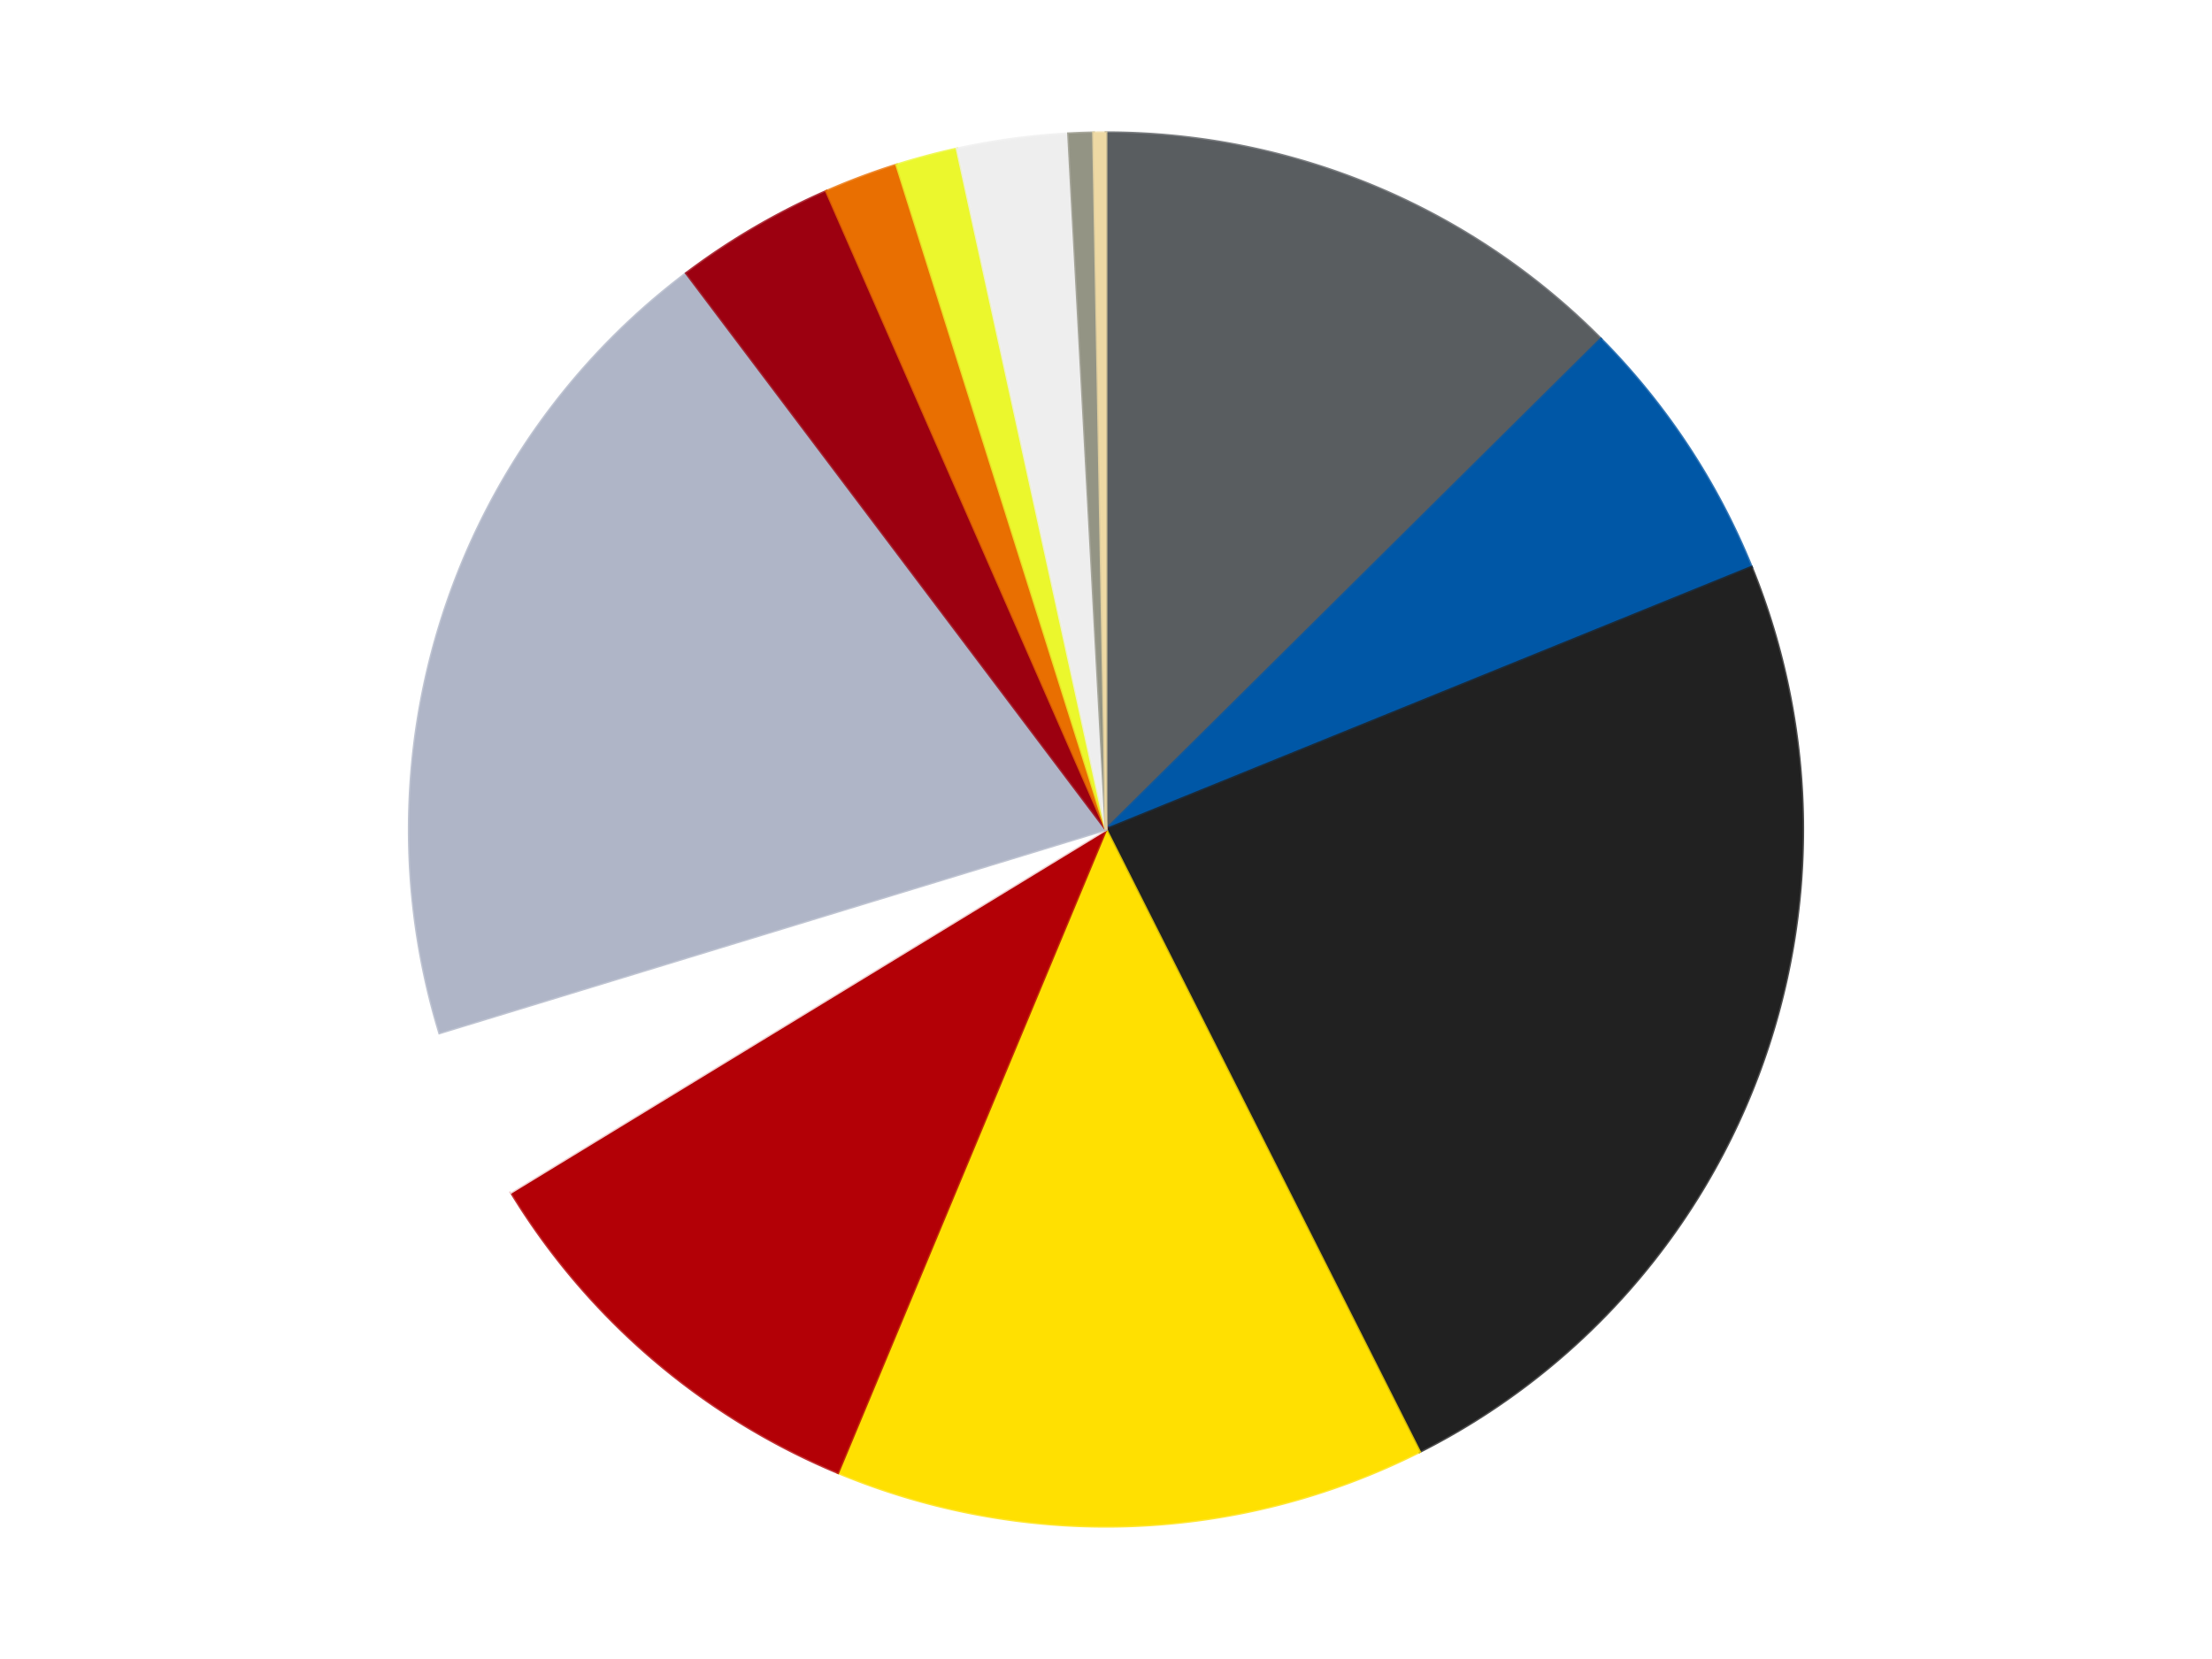
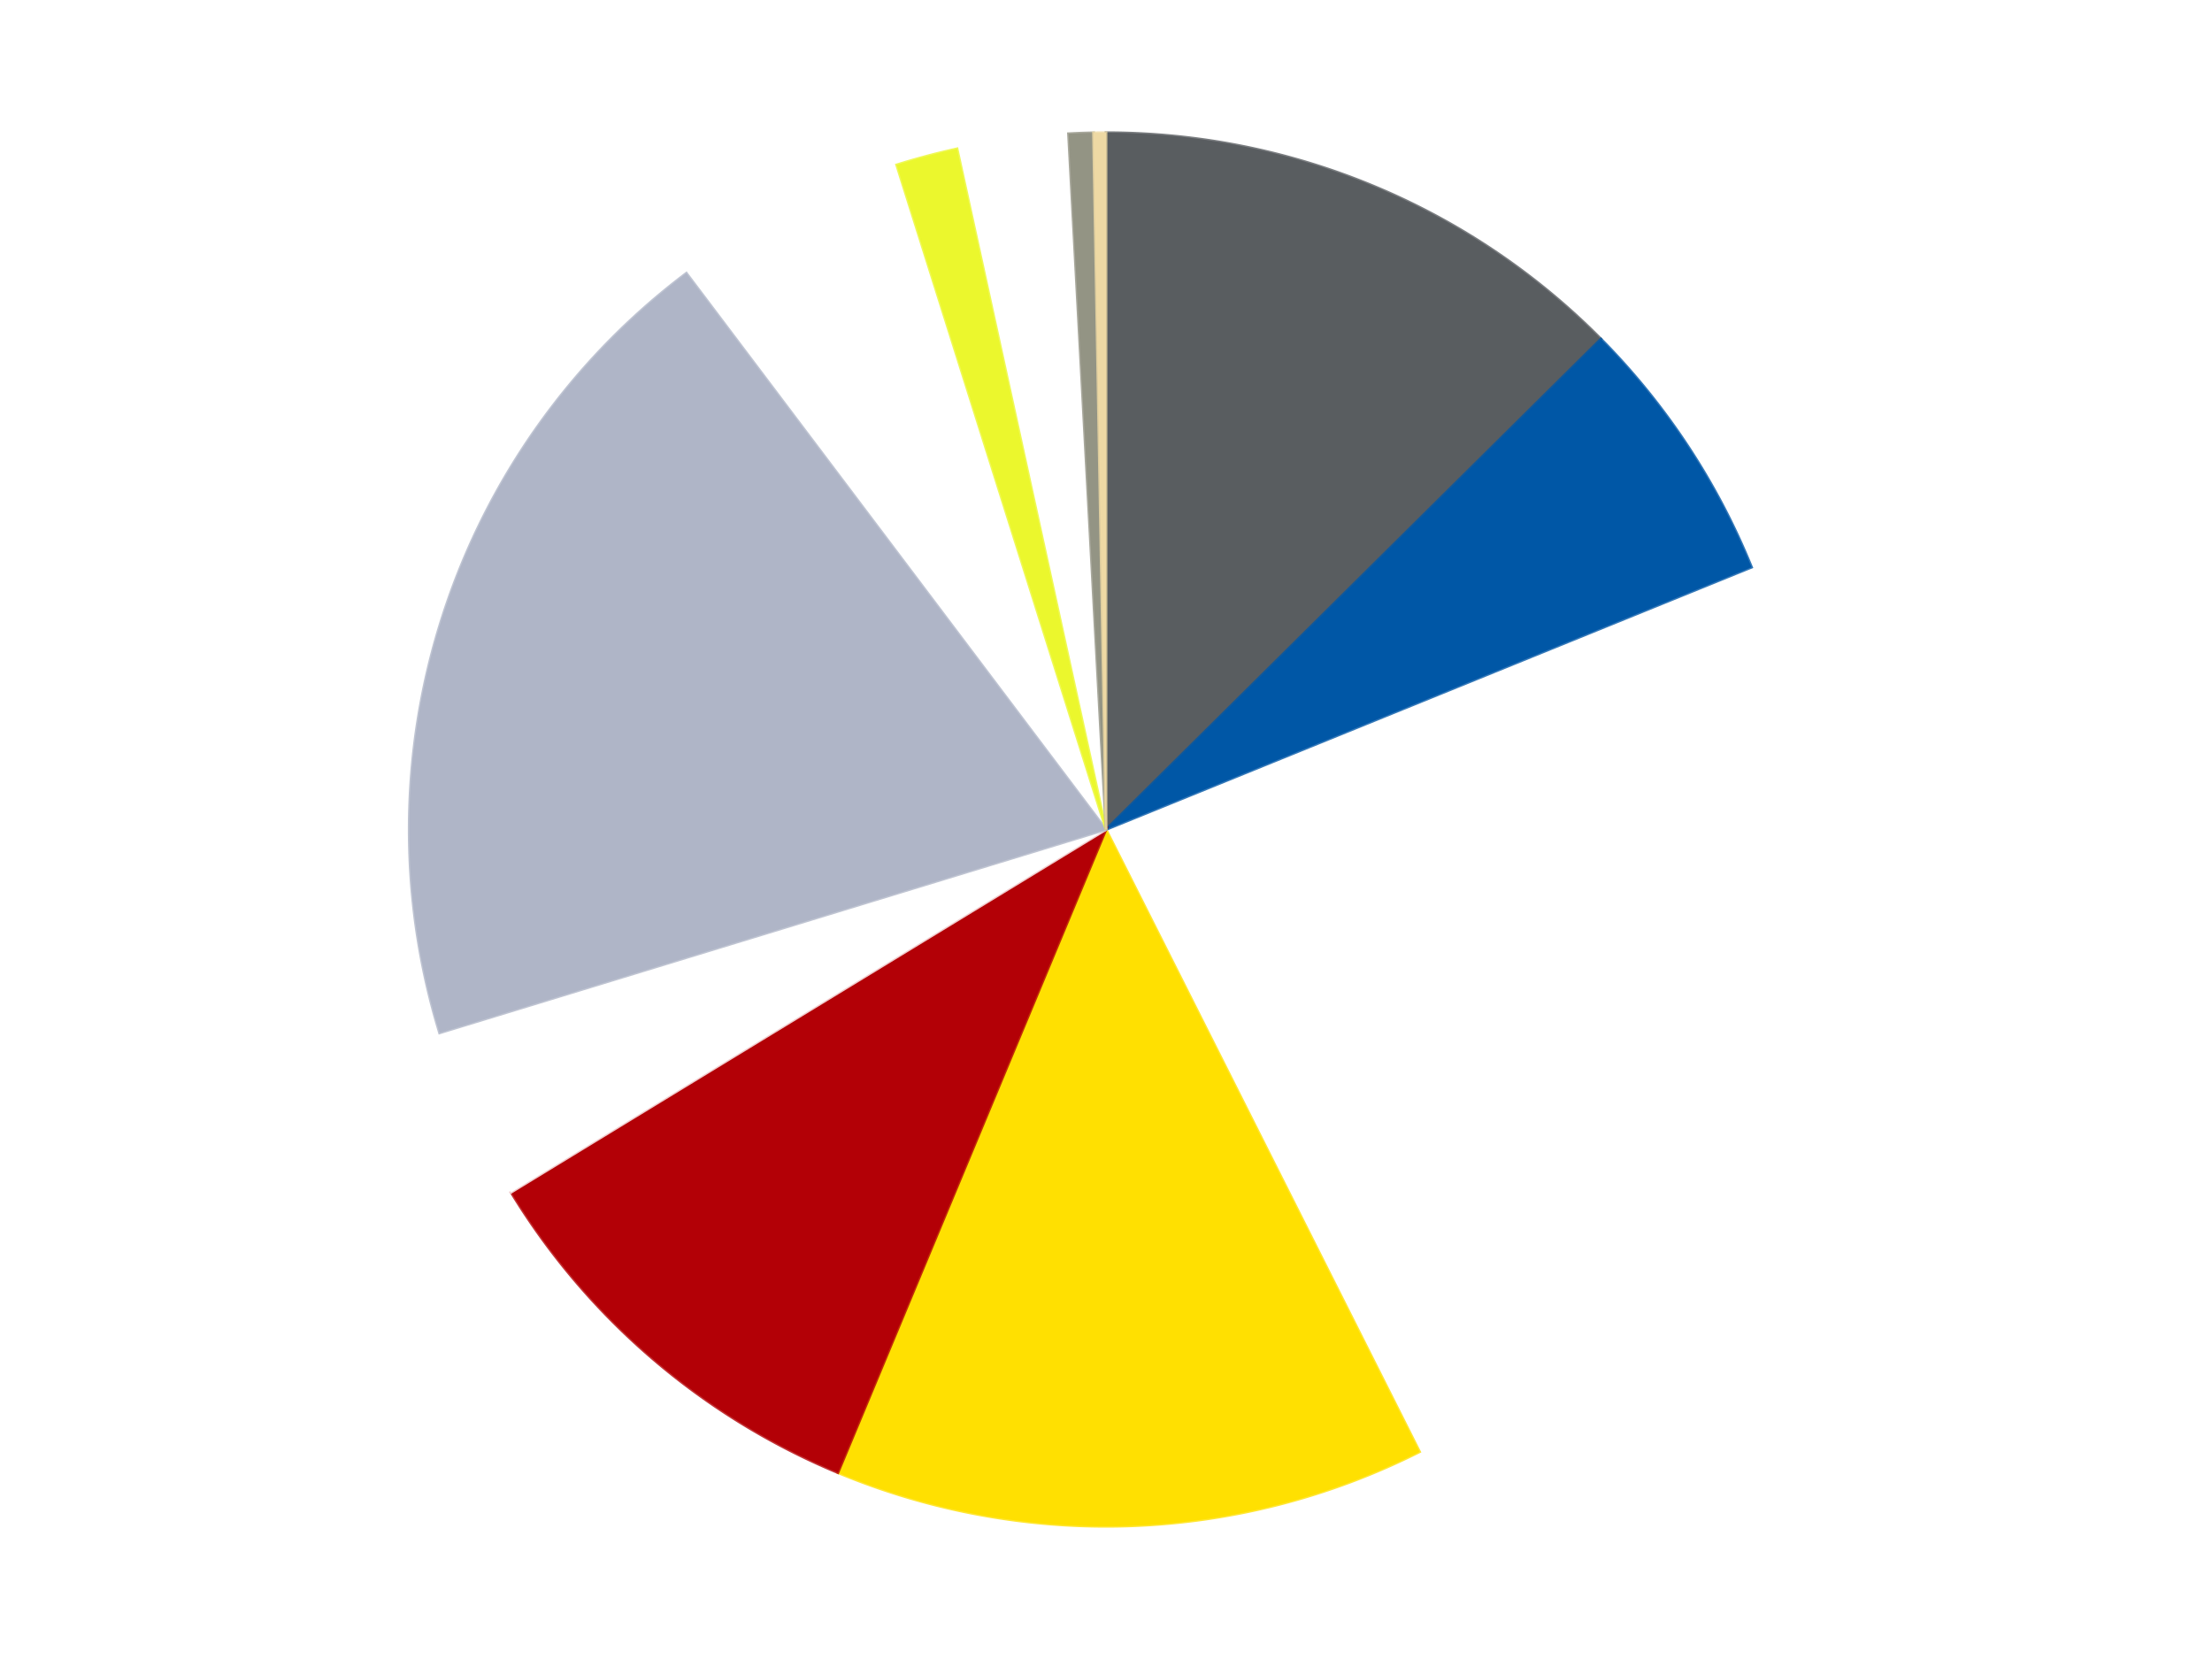
<svg xmlns="http://www.w3.org/2000/svg" xmlns:xlink="http://www.w3.org/1999/xlink" id="chart-b5972675-252e-46ab-a266-00efa775529b" class="pygal-chart" viewBox="0 0 800 600">
  <defs>
    <style type="text/css">#chart-b5972675-252e-46ab-a266-00efa775529b{-webkit-user-select:none;-webkit-font-smoothing:antialiased;font-family:Consolas,"Liberation Mono",Menlo,Courier,monospace}#chart-b5972675-252e-46ab-a266-00efa775529b .title{font-family:Consolas,"Liberation Mono",Menlo,Courier,monospace;font-size:16px}#chart-b5972675-252e-46ab-a266-00efa775529b .legends .legend text{font-family:Consolas,"Liberation Mono",Menlo,Courier,monospace;font-size:14px}#chart-b5972675-252e-46ab-a266-00efa775529b .axis text{font-family:Consolas,"Liberation Mono",Menlo,Courier,monospace;font-size:10px}#chart-b5972675-252e-46ab-a266-00efa775529b .axis text.major{font-family:Consolas,"Liberation Mono",Menlo,Courier,monospace;font-size:10px}#chart-b5972675-252e-46ab-a266-00efa775529b .text-overlay text.value{font-family:Consolas,"Liberation Mono",Menlo,Courier,monospace;font-size:16px}#chart-b5972675-252e-46ab-a266-00efa775529b .text-overlay text.label{font-family:Consolas,"Liberation Mono",Menlo,Courier,monospace;font-size:10px}#chart-b5972675-252e-46ab-a266-00efa775529b .tooltip{font-family:Consolas,"Liberation Mono",Menlo,Courier,monospace;font-size:14px}#chart-b5972675-252e-46ab-a266-00efa775529b text.no_data{font-family:Consolas,"Liberation Mono",Menlo,Courier,monospace;font-size:64px}
#chart-b5972675-252e-46ab-a266-00efa775529b{background-color:transparent}#chart-b5972675-252e-46ab-a266-00efa775529b path,#chart-b5972675-252e-46ab-a266-00efa775529b line,#chart-b5972675-252e-46ab-a266-00efa775529b rect,#chart-b5972675-252e-46ab-a266-00efa775529b circle{-webkit-transition:150ms;-moz-transition:150ms;transition:150ms}#chart-b5972675-252e-46ab-a266-00efa775529b .graph &gt; .background{fill:transparent}#chart-b5972675-252e-46ab-a266-00efa775529b .plot &gt; .background{fill:transparent}#chart-b5972675-252e-46ab-a266-00efa775529b .graph{fill:rgba(0,0,0,.87)}#chart-b5972675-252e-46ab-a266-00efa775529b text.no_data{fill:rgba(0,0,0,1)}#chart-b5972675-252e-46ab-a266-00efa775529b .title{fill:rgba(0,0,0,1)}#chart-b5972675-252e-46ab-a266-00efa775529b .legends .legend text{fill:rgba(0,0,0,.87)}#chart-b5972675-252e-46ab-a266-00efa775529b .legends .legend:hover text{fill:rgba(0,0,0,1)}#chart-b5972675-252e-46ab-a266-00efa775529b .axis .line{stroke:rgba(0,0,0,1)}#chart-b5972675-252e-46ab-a266-00efa775529b .axis .guide.line{stroke:rgba(0,0,0,.54)}#chart-b5972675-252e-46ab-a266-00efa775529b .axis .major.line{stroke:rgba(0,0,0,.87)}#chart-b5972675-252e-46ab-a266-00efa775529b .axis text.major{fill:rgba(0,0,0,1)}#chart-b5972675-252e-46ab-a266-00efa775529b .axis.y .guides:hover .guide.line,#chart-b5972675-252e-46ab-a266-00efa775529b .line-graph .axis.x .guides:hover .guide.line,#chart-b5972675-252e-46ab-a266-00efa775529b .stackedline-graph .axis.x .guides:hover .guide.line,#chart-b5972675-252e-46ab-a266-00efa775529b .xy-graph .axis.x .guides:hover .guide.line{stroke:rgba(0,0,0,1)}#chart-b5972675-252e-46ab-a266-00efa775529b .axis .guides:hover text{fill:rgba(0,0,0,1)}#chart-b5972675-252e-46ab-a266-00efa775529b .reactive{fill-opacity:1.0;stroke-opacity:.8;stroke-width:1}#chart-b5972675-252e-46ab-a266-00efa775529b .ci{stroke:rgba(0,0,0,.87)}#chart-b5972675-252e-46ab-a266-00efa775529b .reactive.active,#chart-b5972675-252e-46ab-a266-00efa775529b .active .reactive{fill-opacity:0.6;stroke-opacity:.9;stroke-width:4}#chart-b5972675-252e-46ab-a266-00efa775529b .ci .reactive.active{stroke-width:1.5}#chart-b5972675-252e-46ab-a266-00efa775529b .series text{fill:rgba(0,0,0,1)}#chart-b5972675-252e-46ab-a266-00efa775529b .tooltip rect{fill:transparent;stroke:rgba(0,0,0,1);-webkit-transition:opacity 150ms;-moz-transition:opacity 150ms;transition:opacity 150ms}#chart-b5972675-252e-46ab-a266-00efa775529b .tooltip .label{fill:rgba(0,0,0,.87)}#chart-b5972675-252e-46ab-a266-00efa775529b .tooltip .label{fill:rgba(0,0,0,.87)}#chart-b5972675-252e-46ab-a266-00efa775529b .tooltip .legend{font-size:.8em;fill:rgba(0,0,0,.54)}#chart-b5972675-252e-46ab-a266-00efa775529b .tooltip .x_label{font-size:.6em;fill:rgba(0,0,0,1)}#chart-b5972675-252e-46ab-a266-00efa775529b .tooltip .xlink{font-size:.5em;text-decoration:underline}#chart-b5972675-252e-46ab-a266-00efa775529b .tooltip .value{font-size:1.5em}#chart-b5972675-252e-46ab-a266-00efa775529b .bound{font-size:.5em}#chart-b5972675-252e-46ab-a266-00efa775529b .max-value{font-size:.75em;fill:rgba(0,0,0,.54)}#chart-b5972675-252e-46ab-a266-00efa775529b .map-element{fill:transparent;stroke:rgba(0,0,0,.54) !important}#chart-b5972675-252e-46ab-a266-00efa775529b .map-element .reactive{fill-opacity:inherit;stroke-opacity:inherit}#chart-b5972675-252e-46ab-a266-00efa775529b .color-0,#chart-b5972675-252e-46ab-a266-00efa775529b .color-0 a:visited{stroke:#F44336;fill:#F44336}#chart-b5972675-252e-46ab-a266-00efa775529b .color-1,#chart-b5972675-252e-46ab-a266-00efa775529b .color-1 a:visited{stroke:#3F51B5;fill:#3F51B5}#chart-b5972675-252e-46ab-a266-00efa775529b .color-2,#chart-b5972675-252e-46ab-a266-00efa775529b .color-2 a:visited{stroke:#009688;fill:#009688}#chart-b5972675-252e-46ab-a266-00efa775529b .color-3,#chart-b5972675-252e-46ab-a266-00efa775529b .color-3 a:visited{stroke:#FFC107;fill:#FFC107}#chart-b5972675-252e-46ab-a266-00efa775529b .color-4,#chart-b5972675-252e-46ab-a266-00efa775529b .color-4 a:visited{stroke:#FF5722;fill:#FF5722}#chart-b5972675-252e-46ab-a266-00efa775529b .color-5,#chart-b5972675-252e-46ab-a266-00efa775529b .color-5 a:visited{stroke:#9C27B0;fill:#9C27B0}#chart-b5972675-252e-46ab-a266-00efa775529b .color-6,#chart-b5972675-252e-46ab-a266-00efa775529b .color-6 a:visited{stroke:#03A9F4;fill:#03A9F4}#chart-b5972675-252e-46ab-a266-00efa775529b .color-7,#chart-b5972675-252e-46ab-a266-00efa775529b .color-7 a:visited{stroke:#8BC34A;fill:#8BC34A}#chart-b5972675-252e-46ab-a266-00efa775529b .color-8,#chart-b5972675-252e-46ab-a266-00efa775529b .color-8 a:visited{stroke:#FF9800;fill:#FF9800}#chart-b5972675-252e-46ab-a266-00efa775529b .color-9,#chart-b5972675-252e-46ab-a266-00efa775529b .color-9 a:visited{stroke:#E91E63;fill:#E91E63}#chart-b5972675-252e-46ab-a266-00efa775529b .color-10,#chart-b5972675-252e-46ab-a266-00efa775529b .color-10 a:visited{stroke:#2196F3;fill:#2196F3}#chart-b5972675-252e-46ab-a266-00efa775529b .color-11,#chart-b5972675-252e-46ab-a266-00efa775529b .color-11 a:visited{stroke:#4CAF50;fill:#4CAF50}#chart-b5972675-252e-46ab-a266-00efa775529b .color-12,#chart-b5972675-252e-46ab-a266-00efa775529b .color-12 a:visited{stroke:#FFEB3B;fill:#FFEB3B}#chart-b5972675-252e-46ab-a266-00efa775529b .text-overlay .color-0 text{fill:black}#chart-b5972675-252e-46ab-a266-00efa775529b .text-overlay .color-1 text{fill:black}#chart-b5972675-252e-46ab-a266-00efa775529b .text-overlay .color-2 text{fill:black}#chart-b5972675-252e-46ab-a266-00efa775529b .text-overlay .color-3 text{fill:black}#chart-b5972675-252e-46ab-a266-00efa775529b .text-overlay .color-4 text{fill:black}#chart-b5972675-252e-46ab-a266-00efa775529b .text-overlay .color-5 text{fill:black}#chart-b5972675-252e-46ab-a266-00efa775529b .text-overlay .color-6 text{fill:black}#chart-b5972675-252e-46ab-a266-00efa775529b .text-overlay .color-7 text{fill:black}#chart-b5972675-252e-46ab-a266-00efa775529b .text-overlay .color-8 text{fill:black}#chart-b5972675-252e-46ab-a266-00efa775529b .text-overlay .color-9 text{fill:black}#chart-b5972675-252e-46ab-a266-00efa775529b .text-overlay .color-10 text{fill:black}#chart-b5972675-252e-46ab-a266-00efa775529b .text-overlay .color-11 text{fill:black}#chart-b5972675-252e-46ab-a266-00efa775529b .text-overlay .color-12 text{fill:black}
#chart-b5972675-252e-46ab-a266-00efa775529b text.no_data{text-anchor:middle}#chart-b5972675-252e-46ab-a266-00efa775529b .guide.line{fill:none}#chart-b5972675-252e-46ab-a266-00efa775529b .centered{text-anchor:middle}#chart-b5972675-252e-46ab-a266-00efa775529b .title{text-anchor:middle}#chart-b5972675-252e-46ab-a266-00efa775529b .legends .legend text{fill-opacity:1}#chart-b5972675-252e-46ab-a266-00efa775529b .axis.x text{text-anchor:middle}#chart-b5972675-252e-46ab-a266-00efa775529b .axis.x:not(.web) text[transform]{text-anchor:start}#chart-b5972675-252e-46ab-a266-00efa775529b .axis.x:not(.web) text[transform].backwards{text-anchor:end}#chart-b5972675-252e-46ab-a266-00efa775529b .axis.y text{text-anchor:end}#chart-b5972675-252e-46ab-a266-00efa775529b .axis.y text[transform].backwards{text-anchor:start}#chart-b5972675-252e-46ab-a266-00efa775529b .axis.y2 text{text-anchor:start}#chart-b5972675-252e-46ab-a266-00efa775529b .axis.y2 text[transform].backwards{text-anchor:end}#chart-b5972675-252e-46ab-a266-00efa775529b .axis .guide.line{stroke-dasharray:4,4;stroke:black}#chart-b5972675-252e-46ab-a266-00efa775529b .axis .major.guide.line{stroke-dasharray:6,6;stroke:black}#chart-b5972675-252e-46ab-a266-00efa775529b .horizontal .axis.y .guide.line,#chart-b5972675-252e-46ab-a266-00efa775529b .horizontal .axis.y2 .guide.line,#chart-b5972675-252e-46ab-a266-00efa775529b .vertical .axis.x .guide.line{opacity:0}#chart-b5972675-252e-46ab-a266-00efa775529b .horizontal .axis.always_show .guide.line,#chart-b5972675-252e-46ab-a266-00efa775529b .vertical .axis.always_show .guide.line{opacity:1 !important}#chart-b5972675-252e-46ab-a266-00efa775529b .axis.y .guides:hover .guide.line,#chart-b5972675-252e-46ab-a266-00efa775529b .axis.y2 .guides:hover .guide.line,#chart-b5972675-252e-46ab-a266-00efa775529b .axis.x .guides:hover .guide.line{opacity:1}#chart-b5972675-252e-46ab-a266-00efa775529b .axis .guides:hover text{opacity:1}#chart-b5972675-252e-46ab-a266-00efa775529b .nofill{fill:none}#chart-b5972675-252e-46ab-a266-00efa775529b .subtle-fill{fill-opacity:.2}#chart-b5972675-252e-46ab-a266-00efa775529b .dot{stroke-width:1px;fill-opacity:1;stroke-opacity:1}#chart-b5972675-252e-46ab-a266-00efa775529b .dot.active{stroke-width:5px}#chart-b5972675-252e-46ab-a266-00efa775529b .dot.negative{fill:transparent}#chart-b5972675-252e-46ab-a266-00efa775529b text,#chart-b5972675-252e-46ab-a266-00efa775529b tspan{stroke:none !important}#chart-b5972675-252e-46ab-a266-00efa775529b .series text.active{opacity:1}#chart-b5972675-252e-46ab-a266-00efa775529b .tooltip rect{fill-opacity:.95;stroke-width:.5}#chart-b5972675-252e-46ab-a266-00efa775529b .tooltip text{fill-opacity:1}#chart-b5972675-252e-46ab-a266-00efa775529b .showable{visibility:hidden}#chart-b5972675-252e-46ab-a266-00efa775529b .showable.shown{visibility:visible}#chart-b5972675-252e-46ab-a266-00efa775529b .gauge-background{fill:rgba(229,229,229,1);stroke:none}#chart-b5972675-252e-46ab-a266-00efa775529b .bg-lines{stroke:transparent;stroke-width:2px}</style>
    <script type="text/javascript">window.pygal = window.pygal || {};window.pygal.config = window.pygal.config || {};window.pygal.config['b5972675-252e-46ab-a266-00efa775529b'] = {"allow_interruptions": false, "box_mode": "extremes", "classes": ["pygal-chart"], "css": ["file://style.css", "file://graph.css"], "defs": [], "disable_xml_declaration": false, "dots_size": 2.5, "dynamic_print_values": false, "explicit_size": false, "fill": false, "force_uri_protocol": "https", "formatter": null, "half_pie": false, "height": 600, "include_x_axis": false, "inner_radius": 0, "interpolate": null, "interpolation_parameters": {}, "interpolation_precision": 250, "inverse_y_axis": false, "js": ["//kozea.github.io/pygal.js/2.0.x/pygal-tooltips.min.js"], "legend_at_bottom": false, "legend_at_bottom_columns": null, "legend_box_size": 12, "logarithmic": false, "margin": 20, "margin_bottom": null, "margin_left": null, "margin_right": null, "margin_top": null, "max_scale": 16, "min_scale": 4, "missing_value_fill_truncation": "x", "no_data_text": "No data", "no_prefix": false, "order_min": null, "pretty_print": false, "print_labels": false, "print_values": false, "print_values_position": "center", "print_zeroes": true, "range": null, "rounded_bars": null, "secondary_range": null, "show_dots": true, "show_legend": false, "show_minor_x_labels": true, "show_minor_y_labels": true, "show_only_major_dots": false, "show_x_guides": false, "show_x_labels": true, "show_y_guides": true, "show_y_labels": true, "spacing": 10, "stack_from_top": false, "strict": false, "stroke": true, "stroke_style": null, "style": {"background": "transparent", "ci_colors": [], "colors": ["#F44336", "#3F51B5", "#009688", "#FFC107", "#FF5722", "#9C27B0", "#03A9F4", "#8BC34A", "#FF9800", "#E91E63", "#2196F3", "#4CAF50", "#FFEB3B", "#673AB7", "#00BCD4", "#CDDC39", "#9E9E9E", "#607D8B"], "dot_opacity": "1", "font_family": "Consolas, \"Liberation Mono\", Menlo, Courier, monospace", "foreground": "rgba(0, 0, 0, .87)", "foreground_strong": "rgba(0, 0, 0, 1)", "foreground_subtle": "rgba(0, 0, 0, .54)", "guide_stroke_color": "black", "guide_stroke_dasharray": "4,4", "label_font_family": "Consolas, \"Liberation Mono\", Menlo, Courier, monospace", "label_font_size": 10, "legend_font_family": "Consolas, \"Liberation Mono\", Menlo, Courier, monospace", "legend_font_size": 14, "major_guide_stroke_color": "black", "major_guide_stroke_dasharray": "6,6", "major_label_font_family": "Consolas, \"Liberation Mono\", Menlo, Courier, monospace", "major_label_font_size": 10, "no_data_font_family": "Consolas, \"Liberation Mono\", Menlo, Courier, monospace", "no_data_font_size": 64, "opacity": "1.0", "opacity_hover": "0.6", "plot_background": "transparent", "stroke_opacity": ".8", "stroke_opacity_hover": ".9", "stroke_width": "1", "stroke_width_hover": "4", "title_font_family": "Consolas, \"Liberation Mono\", Menlo, Courier, monospace", "title_font_size": 16, "tooltip_font_family": "Consolas, \"Liberation Mono\", Menlo, Courier, monospace", "tooltip_font_size": 14, "transition": "150ms", "value_background": "rgba(229, 229, 229, 1)", "value_colors": [], "value_font_family": "Consolas, \"Liberation Mono\", Menlo, Courier, monospace", "value_font_size": 16, "value_label_font_family": "Consolas, \"Liberation Mono\", Menlo, Courier, monospace", "value_label_font_size": 10}, "title": null, "tooltip_border_radius": 0, "tooltip_fancy_mode": true, "truncate_label": null, "truncate_legend": null, "width": 800, "x_label_rotation": 0, "x_labels": null, "x_labels_major": null, "x_labels_major_count": null, "x_labels_major_every": null, "x_title": null, "xrange": null, "y_label_rotation": 0, "y_labels": null, "y_labels_major": null, "y_labels_major_count": null, "y_labels_major_every": null, "y_title": null, "zero": 0, "legends": ["Dark Bluish Gray", "Blue", "Black", "Yellow", "Red", "White", "Light Bluish Gray", "Trans-Red", "Trans-Orange", "Trans-Yellow", "Trans-Clear", "Trans-Black", "Tan"]}</script>
    <script type="text/javascript" xlink:href="https://kozea.github.io/pygal.js/2.0.x/pygal-tooltips.min.js" />
  </defs>
  <title>Pygal</title>
  <g class="graph pie-graph vertical">
    <rect x="0" y="0" width="800" height="600" class="background" />
    <g transform="translate(20, 20)" class="plot">
      <rect x="0" y="0" width="760" height="560" class="background" />
      <g class="series serie-0 color-0">
        <g class="slices">
          <g class="slice" style="fill: #595D60; stroke: #595D60">
            <path d="M380 28 A252 252 0 0 1 558.989 102.611 L380 280 A0 0 0 0 0 380 280 z" class="slice reactive tooltip-trigger" />
            <desc class="value">44</desc>
            <desc class="x centered">428.47921164106197</desc>
            <desc class="y centered">163.69967309305994</desc>
          </g>
        </g>
      </g>
      <g class="series serie-1 color-1">
        <g class="slices">
          <g class="slice" style="fill: #0057A6; stroke: #0057A6">
            <path d="M558.989 102.611 A252 252 0 0 1 613.462 185.133 L380 280 A0 0 0 0 0 380 280 z" class="slice reactive tooltip-trigger" />
            <desc class="value">22</desc>
            <desc class="x centered">485.15622996888413</desc>
            <desc class="y centered">210.58698033703507</desc>
          </g>
        </g>
      </g>
      <g class="series serie-2 color-2">
        <g class="slices">
          <g class="slice" style="fill: #212121; stroke: #212121">
-             <path d="M613.462 185.133 A252 252 0 0 1 493.397 505.045 L380 280 A0 0 0 0 0 380 280 z" class="slice reactive tooltip-trigger" />
            <desc class="value">83</desc>
            <desc class="x centered">497.96559370060686</desc>
            <desc class="y centered">324.27322783424916</desc>
          </g>
        </g>
      </g>
      <g class="series serie-3 color-3">
        <g class="slices">
          <g class="slice" style="fill: #FFE001; stroke: #FFE001">
            <path d="M493.397 505.045 A252 252 0 0 1 283.042 512.601 L380 280 A0 0 0 0 0 380 280 z" class="slice reactive tooltip-trigger" />
            <desc class="value">48</desc>
            <desc class="x centered">384.5229215319573</desc>
            <desc class="y centered">405.9187959790585</desc>
          </g>
        </g>
      </g>
      <g class="series serie-4 color-4">
        <g class="slices">
          <g class="slice" style="fill: #B30006; stroke: #B30006">
            <path d="M283.042 512.601 A252 252 0 0 1 164.84 411.187 L380 280 A0 0 0 0 0 380 280 z" class="slice reactive tooltip-trigger" />
            <desc class="value">35</desc>
            <desc class="x centered">297.9547523983097</desc>
            <desc class="y centered">375.627283481114</desc>
          </g>
        </g>
      </g>
      <g class="series serie-5 color-5">
        <g class="slices">
          <g class="slice" style="fill: #FFFFFF; stroke: #FFFFFF">
            <path d="M164.84 411.187 A252 252 0 0 1 138.974 353.557 L380 280 A0 0 0 0 0 380 280 z" class="slice reactive tooltip-trigger" />
            <desc class="value">14</desc>
            <desc class="x centered">265.04712342883676</desc>
            <desc class="y centered">331.59298564742016</desc>
          </g>
        </g>
      </g>
      <g class="series serie-6 color-6">
        <g class="slices">
          <g class="slice" style="fill: #AFB5C7; stroke: #AFB5C7">
            <path d="M138.974 353.557 A252 252 0 0 1 228.242 78.82 L380 280 A0 0 0 0 0 380 280 z" class="slice reactive tooltip-trigger" />
            <desc class="value">68</desc>
            <desc class="x centered">260.1668789468107</desc>
            <desc class="y centered">241.06385870875653</desc>
          </g>
        </g>
      </g>
      <g class="series serie-7 color-7">
        <g class="slices">
          <g class="slice" style="fill: #9C0010; stroke: #9C0010">
-             <path d="M228.242 78.82 A252 252 0 0 1 278.882 49.177 L380 280 A0 0 0 0 0 380 280 z" class="slice reactive tooltip-trigger" />
            <desc class="value">13</desc>
            <desc class="x centered">316.3481640772129</desc>
            <desc class="y centered">171.25974166087985</desc>
          </g>
        </g>
      </g>
      <g class="series serie-8 color-8">
        <g class="slices">
          <g class="slice" style="fill: #E96F01; stroke: #E96F01">
-             <path d="M278.882 49.177 A252 252 0 0 1 304.282 39.644 L380 280 A0 0 0 0 0 380 280 z" class="slice reactive tooltip-trigger" />
            <desc class="value">6</desc>
            <desc class="x centered">335.7267721657508</desc>
            <desc class="y centered">162.03440629939314</desc>
          </g>
        </g>
      </g>
      <g class="series serie-9 color-9">
        <g class="slices">
          <g class="slice" style="fill: #EBF72D; stroke: #EBF72D">
-             <path d="M304.282 39.644 A252 252 0 0 1 326.132 33.825 L380 280 A0 0 0 0 0 380 280 z" class="slice reactive tooltip-trigger" />
+             <path d="M304.282 39.644 A252 252 0 0 1 326.132 33.825 A0 0 0 0 0 380 280 z" class="slice reactive tooltip-trigger" />
            <desc class="value">5</desc>
            <desc class="x centered">347.57090946997187</desc>
            <desc class="y centered">158.24469585518978</desc>
          </g>
        </g>
      </g>
      <g class="series serie-10 color-10">
        <g class="slices">
          <g class="slice" style="fill: #EEEEEE; stroke: #EEEEEE">
-             <path d="M326.132 33.825 A252 252 0 0 1 366.435 28.365 L380 280 A0 0 0 0 0 380 280 z" class="slice reactive tooltip-trigger" />
            <desc class="value">9</desc>
            <desc class="x centered">363.0866085069754</desc>
            <desc class="y centered">155.14033001724022</desc>
          </g>
        </g>
      </g>
      <g class="series serie-11 color-11">
        <g class="slices">
          <g class="slice" style="fill: #939484; stroke: #939484">
            <path d="M366.435 28.365 A252 252 0 0 1 375.476 28.041 L380 280 A0 0 0 0 0 380 280 z" class="slice reactive tooltip-trigger" />
            <desc class="value">2</desc>
            <desc class="x centered">375.4770784680426</desc>
            <desc class="y centered">154.08120402094153</desc>
          </g>
        </g>
      </g>
      <g class="series serie-12 color-12">
        <g class="slices">
          <g class="slice" style="fill: #EED9A4; stroke: #EED9A4">
            <path d="M375.476 28.041 A252 252 0 0 1 380 28 L380 280 A0 0 0 0 0 380 280 z" class="slice reactive tooltip-trigger" />
            <desc class="value">1</desc>
            <desc class="x centered">378.86904183139427</desc>
            <desc class="y centered">154.00507576247026</desc>
          </g>
        </g>
      </g>
    </g>
    <g class="titles" />
    <g transform="translate(20, 20)" class="plot overlay">
      <g class="series serie-0 color-0" />
      <g class="series serie-1 color-1" />
      <g class="series serie-2 color-2" />
      <g class="series serie-3 color-3" />
      <g class="series serie-4 color-4" />
      <g class="series serie-5 color-5" />
      <g class="series serie-6 color-6" />
      <g class="series serie-7 color-7" />
      <g class="series serie-8 color-8" />
      <g class="series serie-9 color-9" />
      <g class="series serie-10 color-10" />
      <g class="series serie-11 color-11" />
      <g class="series serie-12 color-12" />
    </g>
    <g transform="translate(20, 20)" class="plot text-overlay">
      <g class="series serie-0 color-0" />
      <g class="series serie-1 color-1" />
      <g class="series serie-2 color-2" />
      <g class="series serie-3 color-3" />
      <g class="series serie-4 color-4" />
      <g class="series serie-5 color-5" />
      <g class="series serie-6 color-6" />
      <g class="series serie-7 color-7" />
      <g class="series serie-8 color-8" />
      <g class="series serie-9 color-9" />
      <g class="series serie-10 color-10" />
      <g class="series serie-11 color-11" />
      <g class="series serie-12 color-12" />
    </g>
    <g transform="translate(20, 20)" class="plot tooltip-overlay">
      <g transform="translate(0 0)" style="opacity: 0" class="tooltip">
        <rect rx="0" ry="0" width="0" height="0" class="tooltip-box" />
        <g class="text" />
      </g>
    </g>
  </g>
</svg>